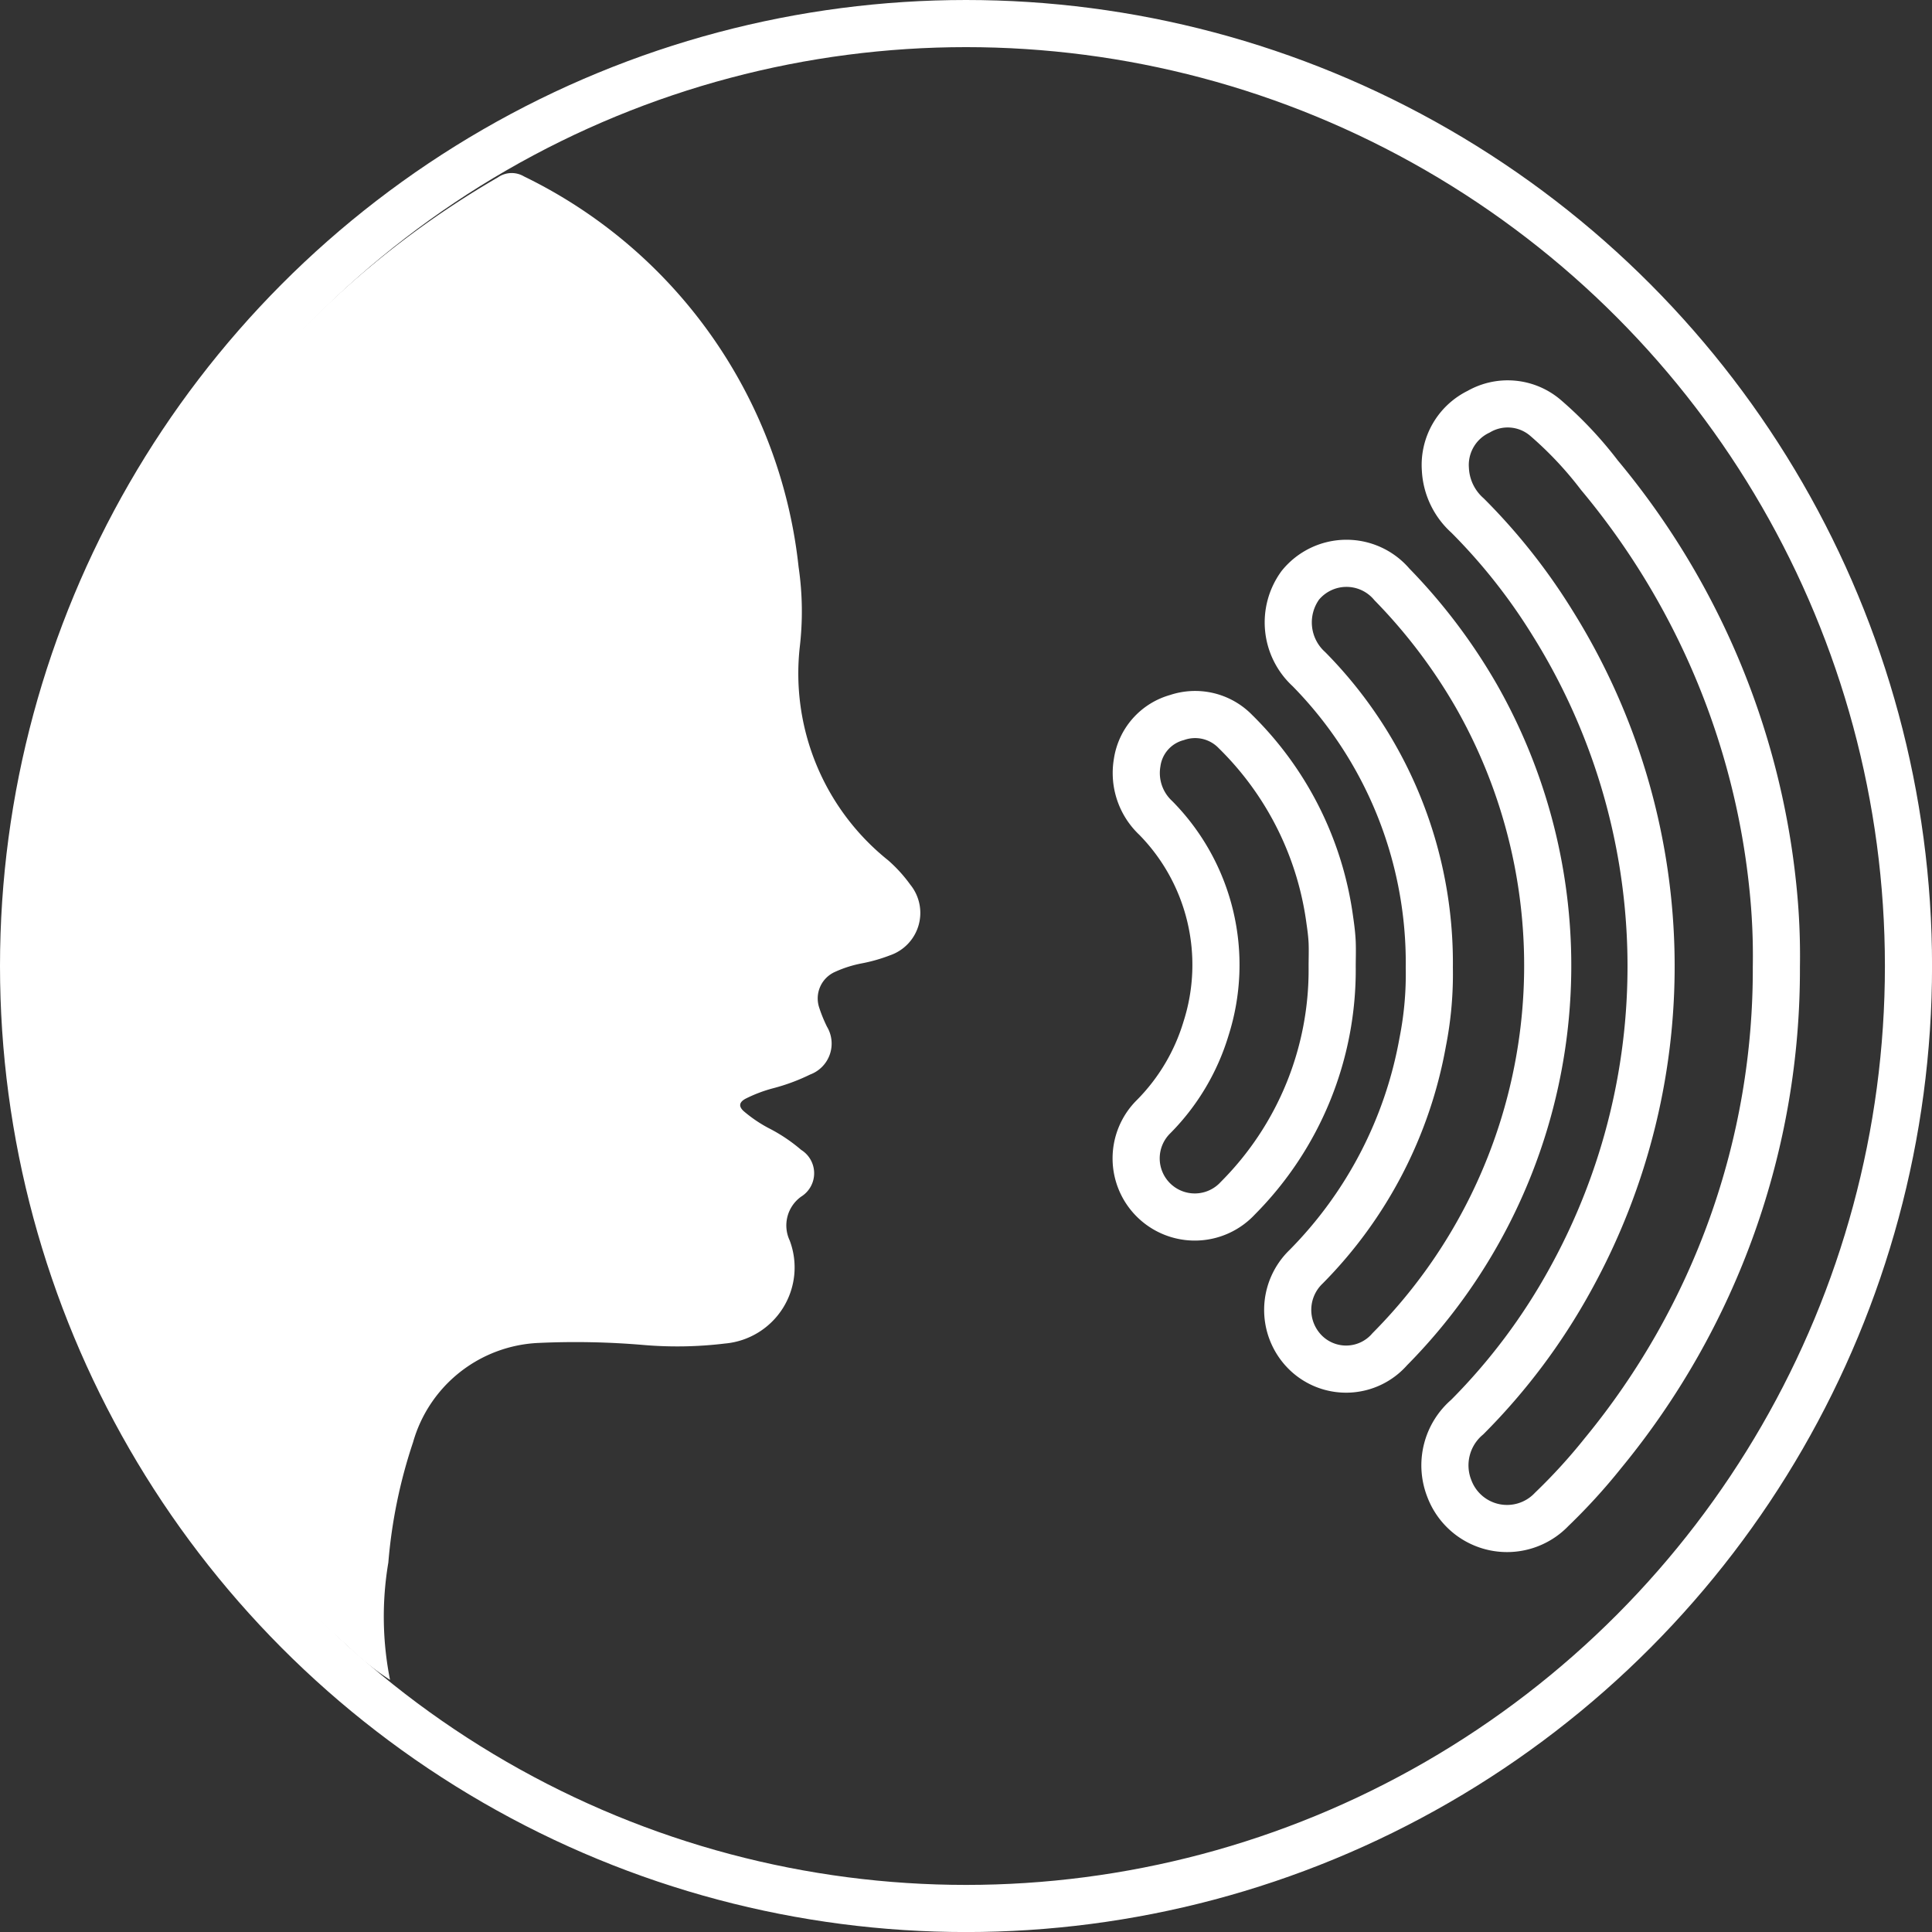
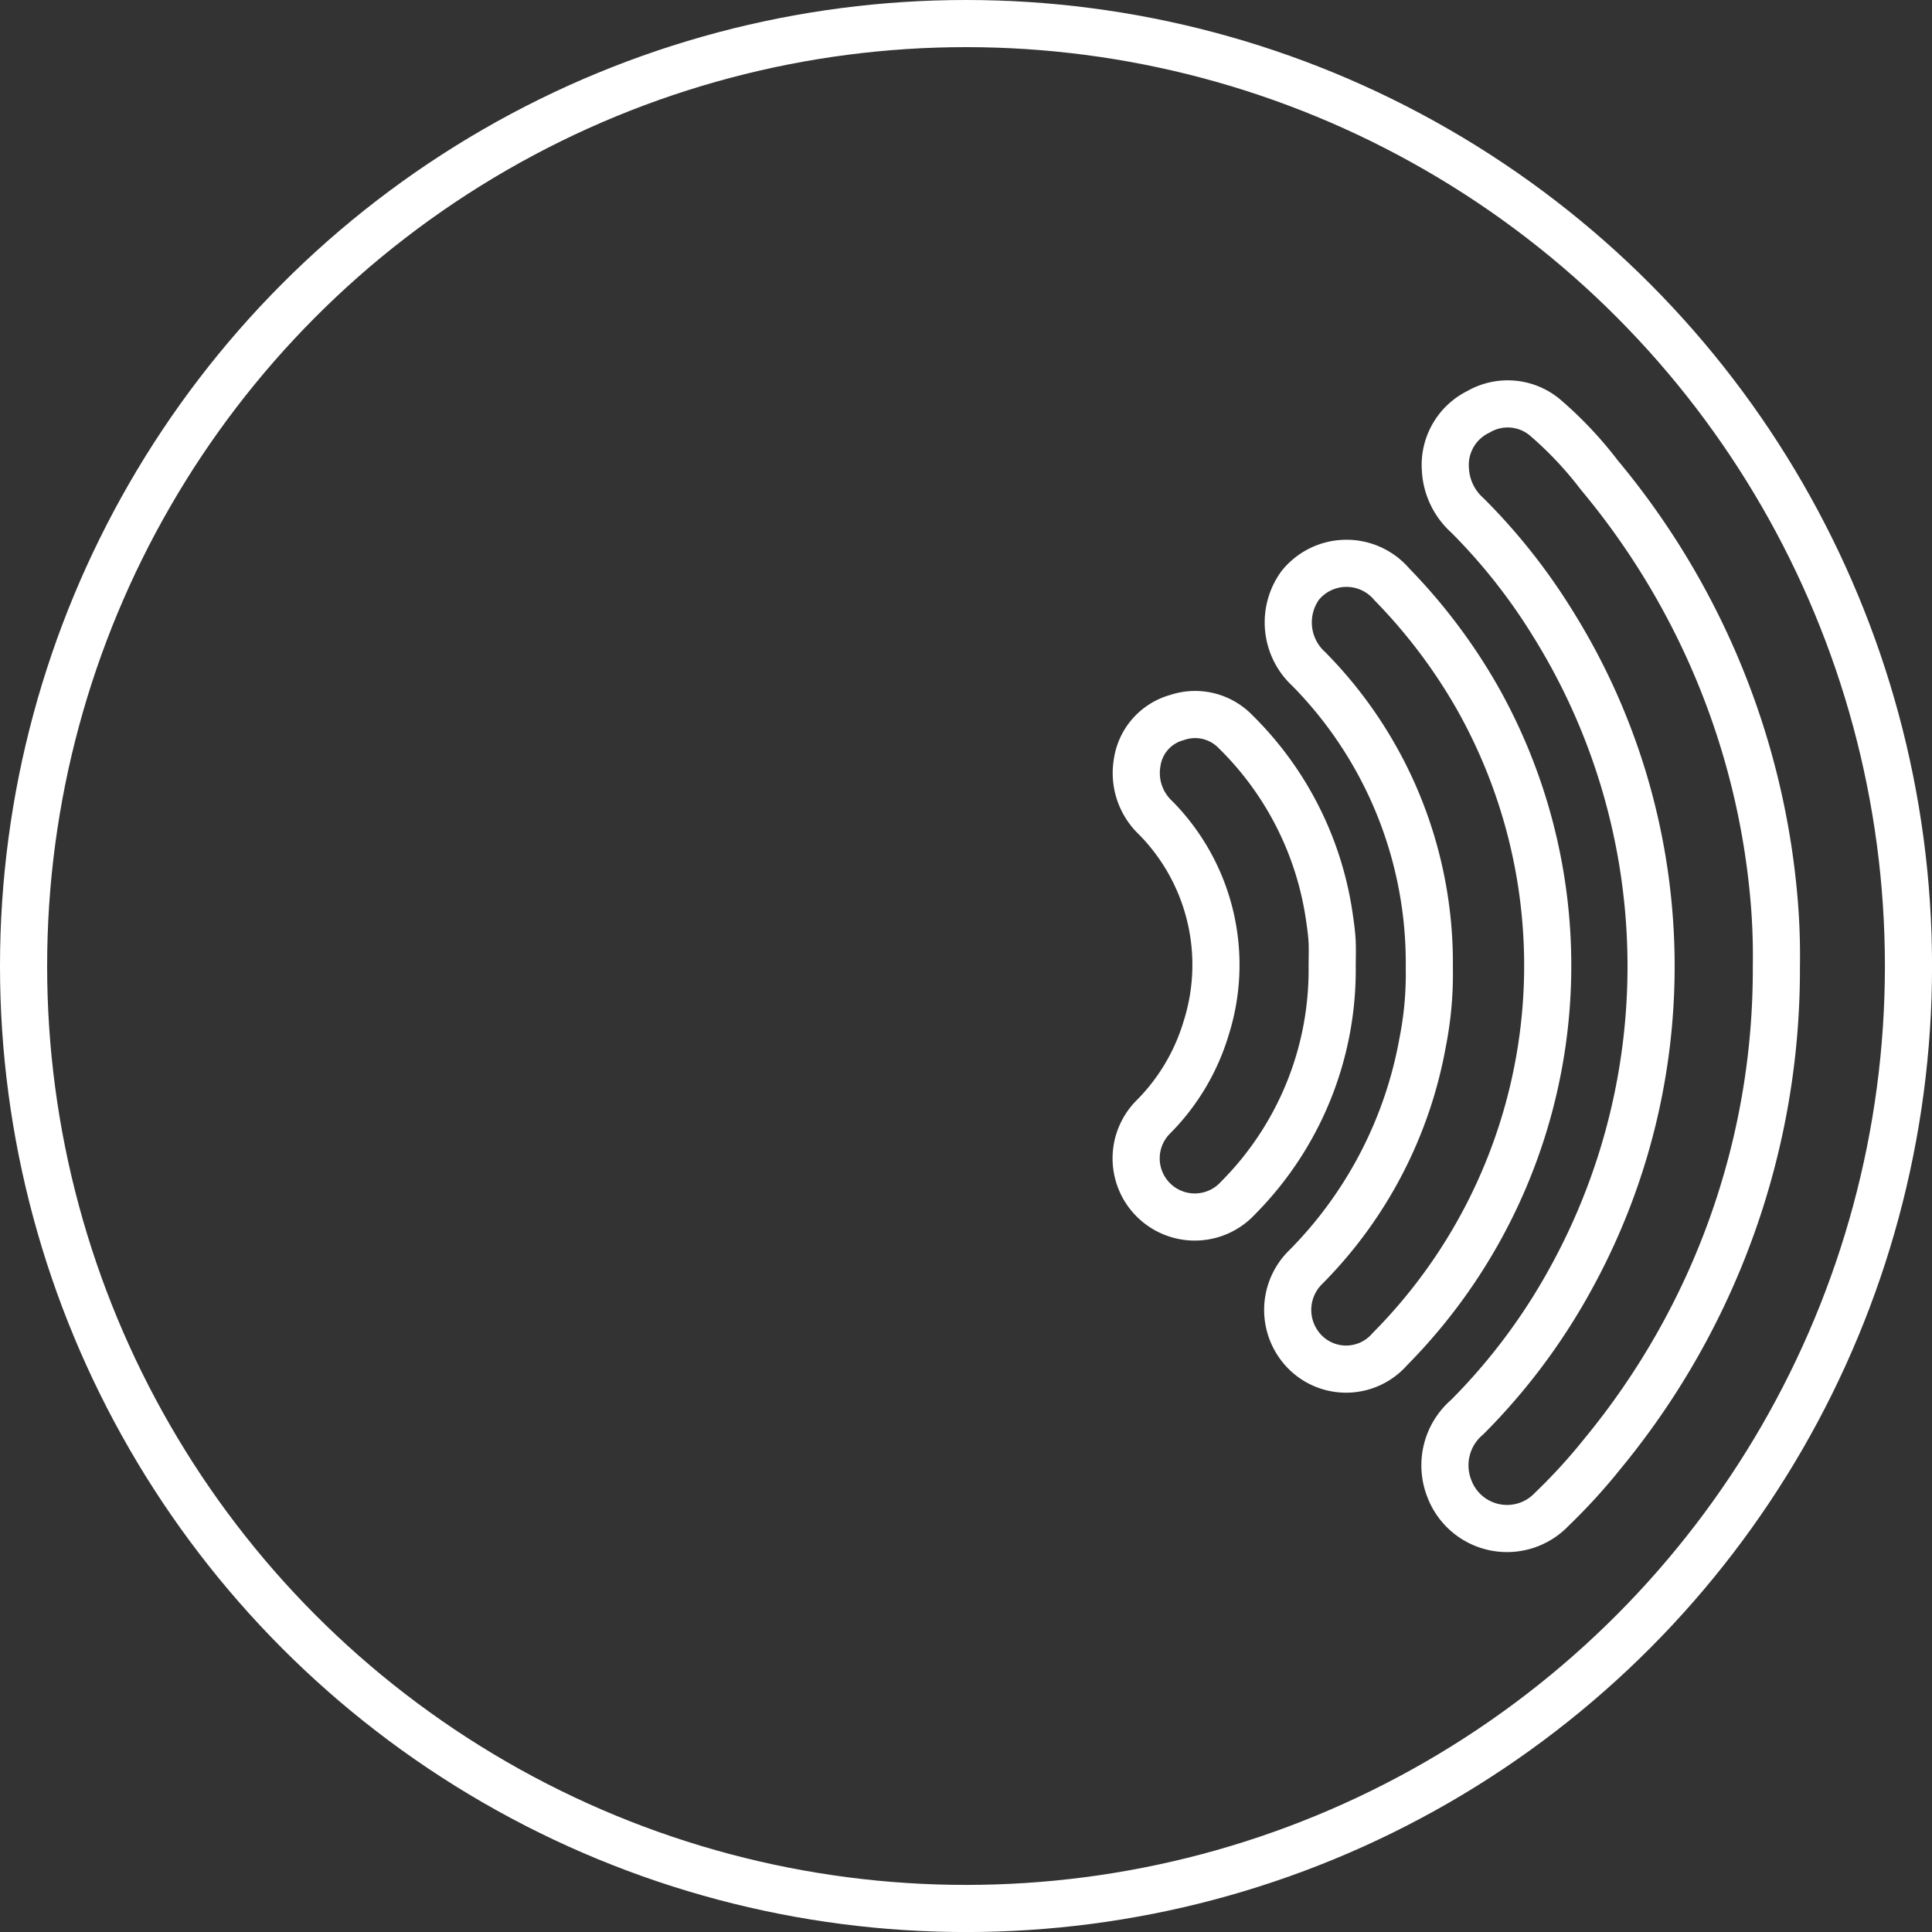
<svg xmlns="http://www.w3.org/2000/svg" width="40.989" height="40.989" viewBox="0 0 40.989 40.989">
  <rect x="0" y="0" width="40.989" height="40.989" fill="#333333" stroke="none" />
  <defs>
    <style>.a{fill:none;stroke:#fff;stroke-miterlimit:10;}.b{fill:#fff;}</style>
  </defs>
  <g transform="translate(-728.5 -1545.511)">
    <g transform="translate(-25 650)">
      <g transform="translate(474.989 -1394)">
        <circle class="a" cx="19.995" cy="19.995" r="19.995" transform="translate(279.011 2290.011)" />
        <g transform="translate(279.415 2293.185)">
-           <path class="b" d="M827.279,575.283a6.87,6.87,0,0,1-.036-2.49,10.8,10.8,0,0,1,.524-2.55,2.9,2.9,0,0,1,2.672-2.109,17.006,17.006,0,0,1,2.208.043,8.416,8.416,0,0,0,1.738-.03,1.62,1.62,0,0,0,1.373-2.186.751.751,0,0,1,.244-.931.584.584,0,0,0,0-.991,3.493,3.493,0,0,0-.7-.467,2.915,2.915,0,0,1-.512-.348c-.116-.1-.113-.193.03-.27a2.993,2.993,0,0,1,.58-.221,4.163,4.163,0,0,0,.792-.293.7.7,0,0,0,.357-1.015,3.039,3.039,0,0,1-.168-.414.616.616,0,0,1,.337-.748,2.485,2.485,0,0,1,.568-.181,3.47,3.47,0,0,0,.6-.171.951.951,0,0,0,.43-1.5,3.064,3.064,0,0,0-.467-.514,5.076,5.076,0,0,1-1.876-4.538,6.474,6.474,0,0,0-.026-1.686,10.452,10.452,0,0,0-5.826-8.287.512.512,0,0,0-.555.021A19.357,19.357,0,0,0,821,566.565a19.248,19.248,0,0,0,5.419,8.036A5.543,5.543,0,0,0,827.279,575.283Z" transform="translate(-819.908 -543.317)" />
          <path class="a" d="M847.779,558.691a14.05,14.05,0,0,0-.076-1.716,16.206,16.206,0,0,0-3.679-8.719,8.028,8.028,0,0,0-1.139-1.211,1.232,1.232,0,0,0-1.423-.134,1.255,1.255,0,0,0-.705,1.221,1.408,1.408,0,0,0,.471.982,12.546,12.546,0,0,1,1.8,2.276,13.734,13.734,0,0,1,.378,13.934,12.982,12.982,0,0,1-2.186,2.917,1.344,1.344,0,0,0-.378,1.519,1.308,1.308,0,0,0,2.172.437A12.29,12.29,0,0,0,844.105,569,16.136,16.136,0,0,0,847.779,558.691Z" transform="translate(-810.996 -541.85)" />
          <path class="a" d="M841.416,557.693a7.44,7.44,0,0,1-.141,1.583,9.035,9.035,0,0,1-2.471,4.76,1.27,1.27,0,0,0-.027,1.809,1.228,1.228,0,0,0,1.8-.057,11.56,11.56,0,0,0,1.84-13.854,11.828,11.828,0,0,0-1.795-2.373,1.262,1.262,0,0,0-1.944.021,1.341,1.341,0,0,0,.183,1.777A8.876,8.876,0,0,1,841.416,557.693Z" transform="translate(-811.996 -540.837)" />
          <path class="a" d="M840.32,556.715c0-.174.007-.348,0-.522-.007-.157-.027-.314-.05-.47a6.893,6.893,0,0,0-2-4,1.192,1.192,0,0,0-1.242-.3,1.164,1.164,0,0,0-.845.955,1.305,1.305,0,0,0,.394,1.175,4.441,4.441,0,0,1,1.066,4.471,4.49,4.49,0,0,1-1.108,1.863,1.244,1.244,0,1,0,1.785,1.732A6.859,6.859,0,0,0,840.32,556.715Z" transform="translate(-812.961 -539.874)" />
        </g>
      </g>
    </g>
  </g>
</svg>